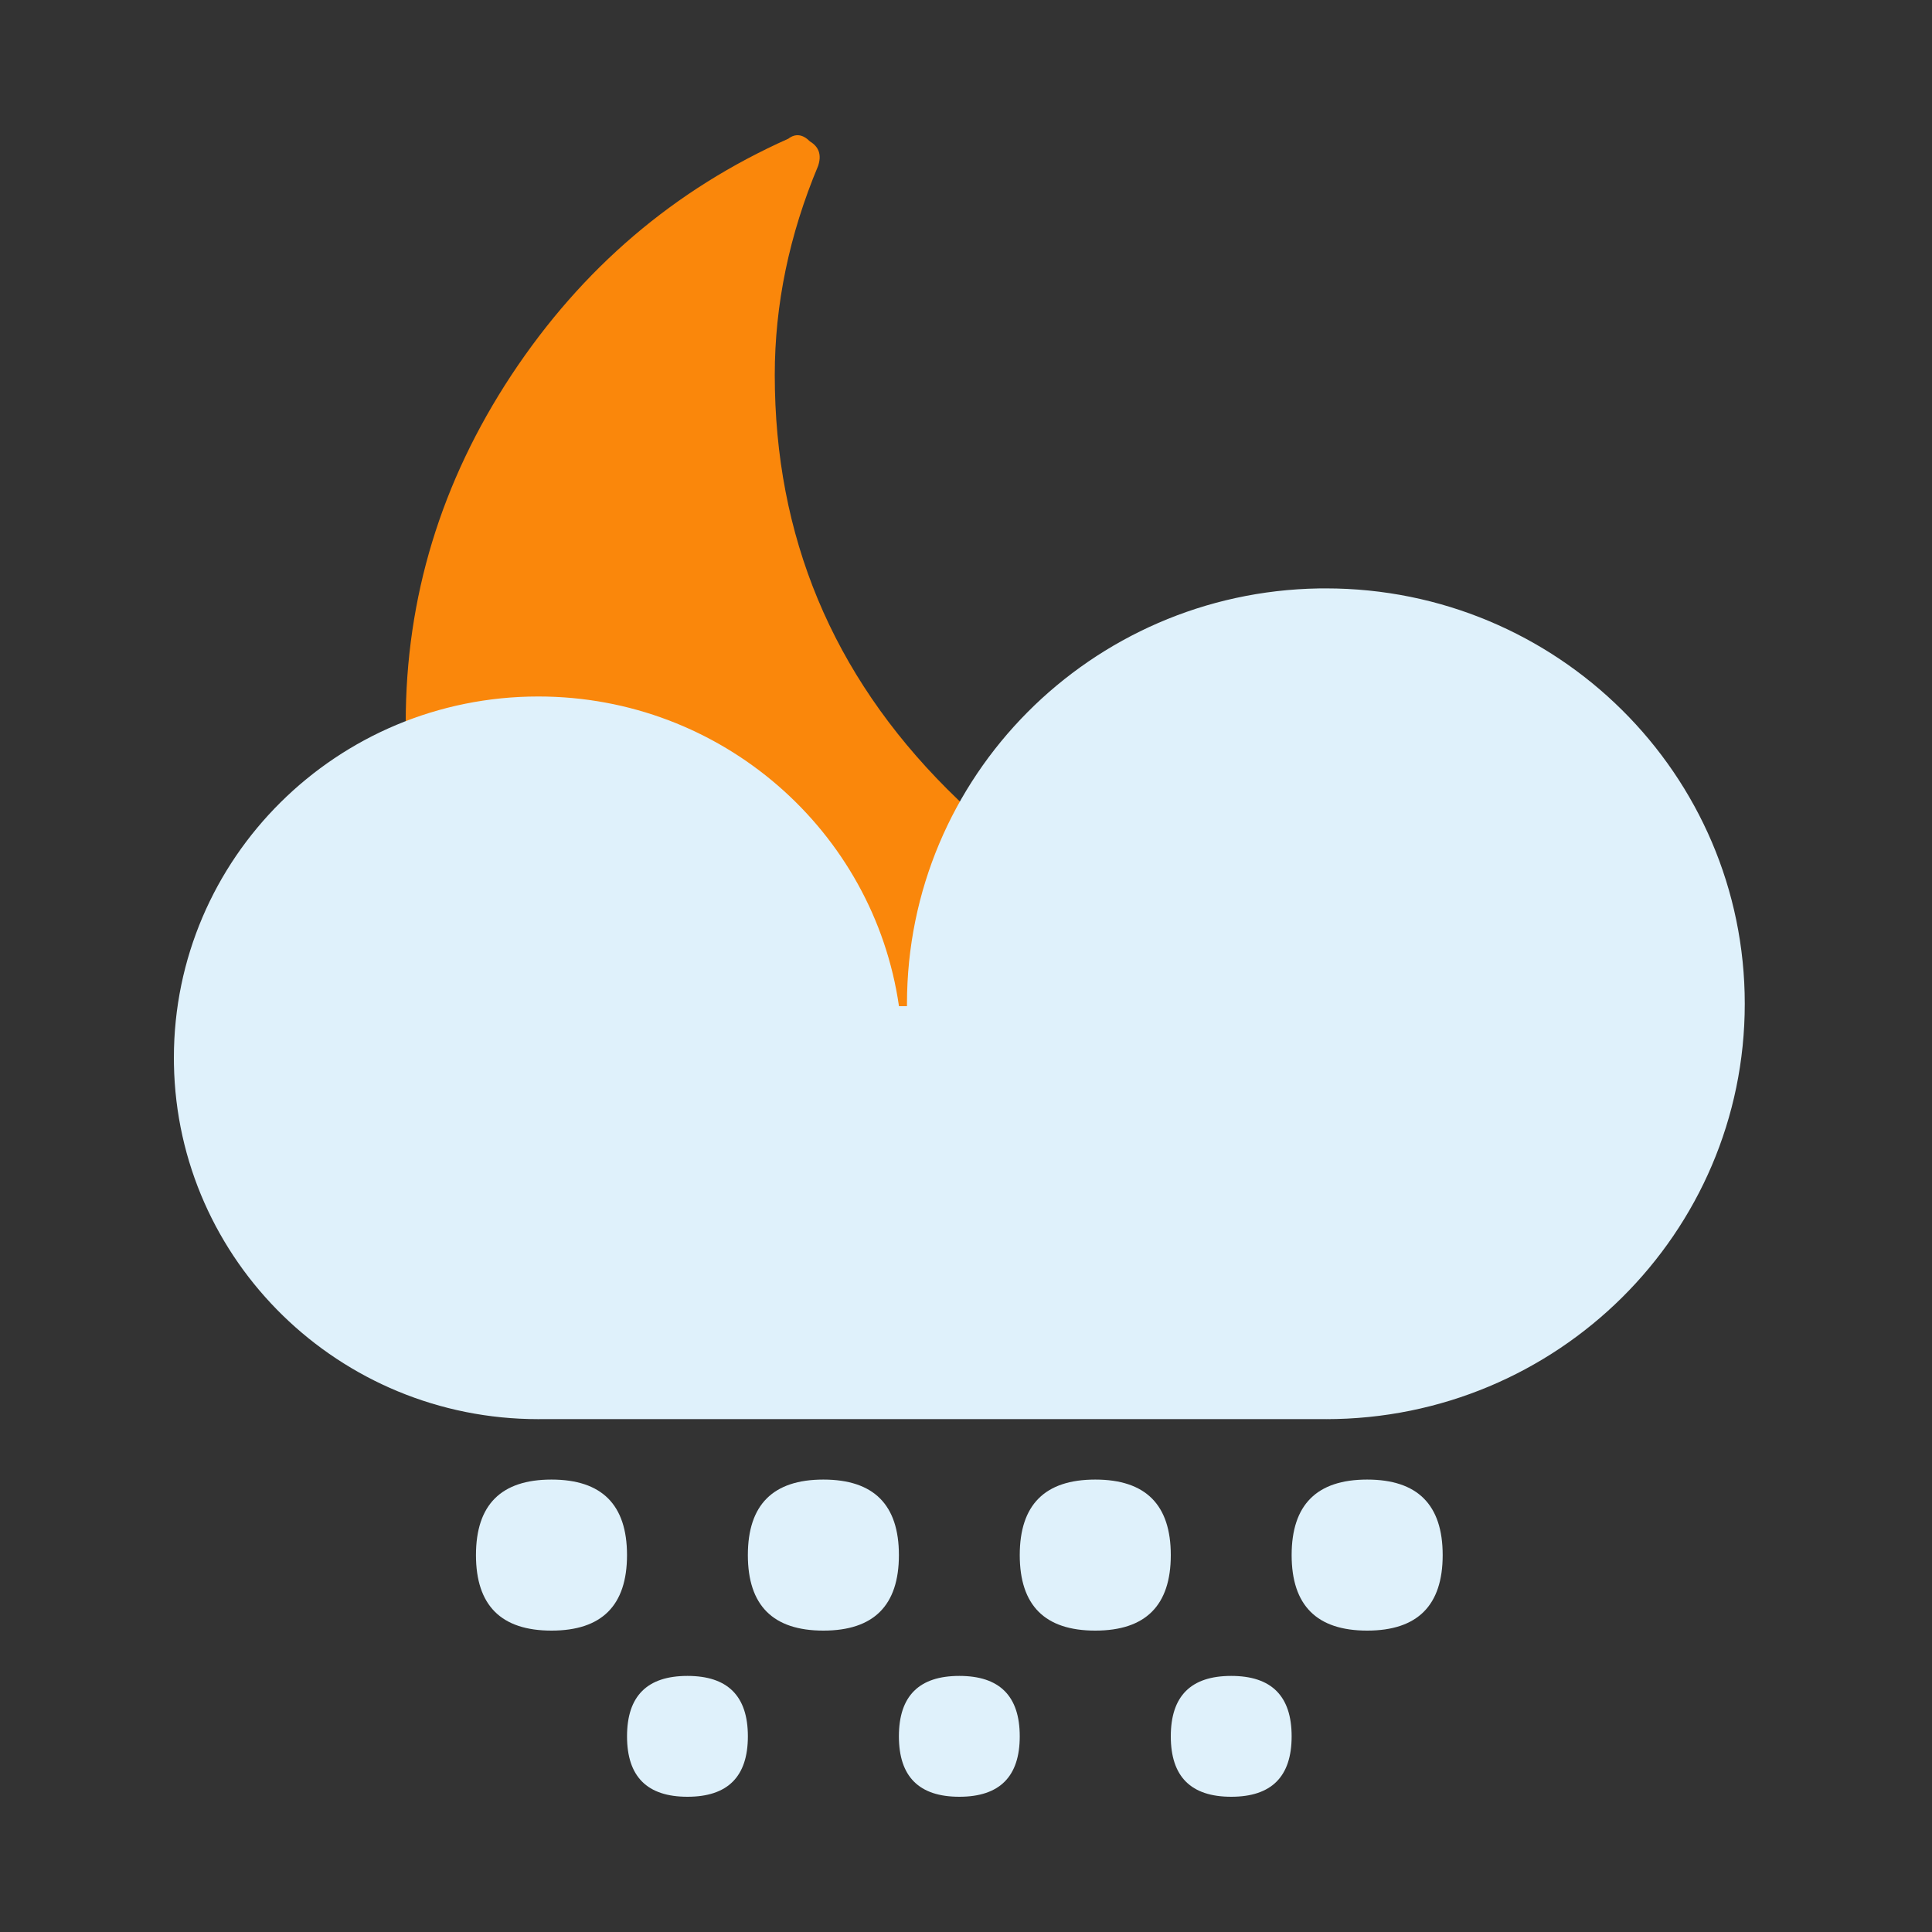
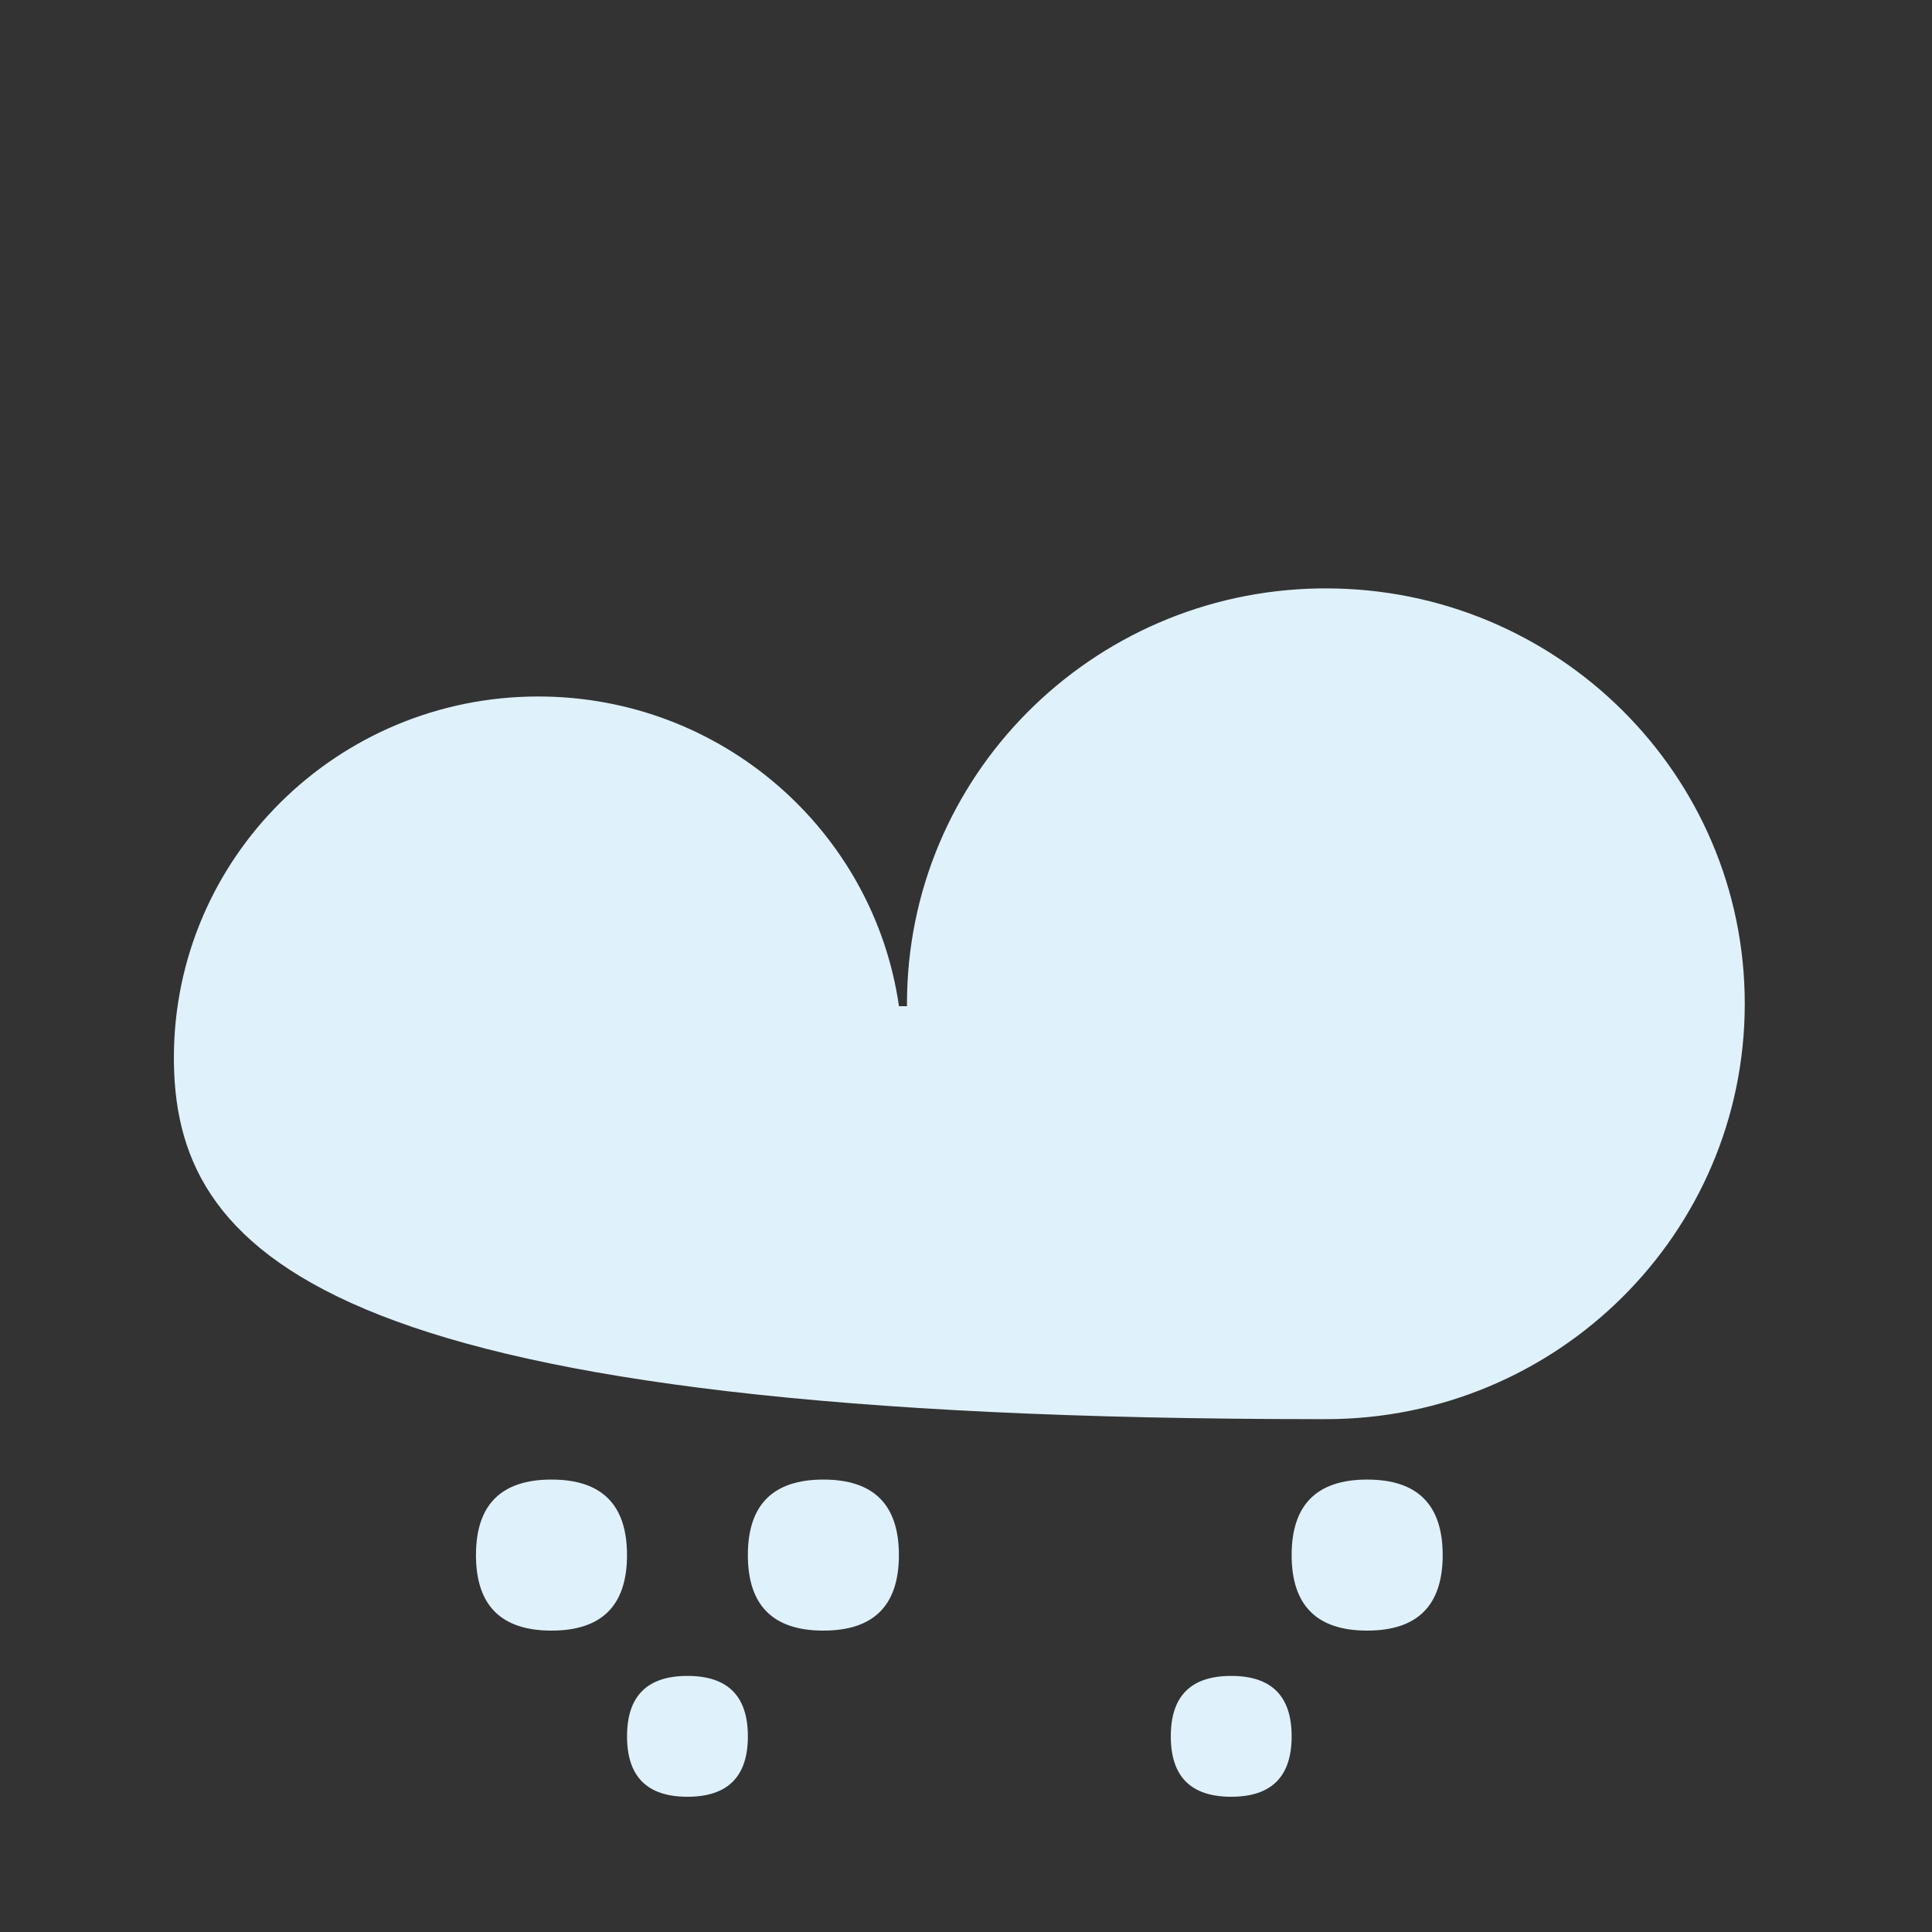
<svg xmlns="http://www.w3.org/2000/svg" width="800px" height="800px" viewBox="0 0 1024 1024" class="icon" version="1.1">
  <rect x="0" y="0" width="1024" height="1024" fill="#333333" stroke="none" />
-   <path d="M548.7 716.8c-92.068 0-170.629-32.594-235.858-97.843C247.603 553.677 215.04 475.013 215.04 382.966c0-66.232 18.708-127.549 56.054-184.218C308.531 142.141 357.437 100.454 417.812 73.523c3.809-2.898 7.68-2.376 11.479 1.434 4.782 2.898 6.267 7.158 4.332 12.964-15.288 36.547-22.979 73.38-22.979 110.828 0 85.402 30.464 158.515 91.361 219.464 60.887 60.928 133.98 91.392 219.341 91.392 46.961 0 87.736-7.168 122.255-21.565 3.799-2.949 7.608-2.458 11.428 1.352 4.751 2.908 6.246 7.168 4.301 12.974-24.893 65.26-65.403 117.279-121.539 156.14C681.728 697.364 618.701 716.8 548.7 716.8z" fill="#FA870B" />
-   <path d="M702.74 311.859c122.624 0 222.024 98.56 222.024 220.16 0 121.59-99.4 220.16-222.024 220.16l2.458-0.02 0.01 0.02-1.249-0.01H288.584l-0.01-0.02-3.277 0.031C179.794 752.179 94.044 668.283 92.191 564.101L92.16 560.66C92.16 454.892 178.627 369.152 285.297 369.152c97.3 0 177.797 71.342 191.181 164.147h4.239v-1.28c0-120.381 97.423-218.194 218.348-220.14z" fill="#DFF1FB" />
+   <path d="M702.74 311.859c122.624 0 222.024 98.56 222.024 220.16 0 121.59-99.4 220.16-222.024 220.16l2.458-0.02 0.01 0.02-1.249-0.01l-0.01-0.02-3.277 0.031C179.794 752.179 94.044 668.283 92.191 564.101L92.16 560.66C92.16 454.892 178.627 369.152 285.297 369.152c97.3 0 177.797 71.342 191.181 164.147h4.239v-1.28c0-120.381 97.423-218.194 218.348-220.14z" fill="#DFF1FB" />
  <path d="M252.273 784.2m40.028 0l0 0q40.028 0 40.028 40.028l0 0q0 40.028-40.028 40.028l0 0q-40.028 0-40.028-40.028l0 0q0-40.028 40.028-40.028Z" fill="#DFF1FB" />
  <path d="M396.38 784.2m40.028 0l0 0q40.028 0 40.028 40.028l0 0q0 40.028-40.028 40.028l0 0q-40.028 0-40.028-40.028l0 0q0-40.028 40.028-40.028Z" fill="#DFF1FB" />
-   <path d="M540.488 784.2m40.028 0l0 0q40.028 0 40.028 40.028l0 0q0 40.028-40.028 40.028l0 0q-40.028 0-40.028-40.028l0 0q0-40.028 40.028-40.028Z" fill="#DFF1FB" />
  <path d="M684.595 784.2m40.028 0l0 0q40.028 0 40.028 40.028l0 0q0 40.028-40.028 40.028l0 0q-40.028 0-40.028-40.028l0 0q0-40.028 40.028-40.028Z" fill="#DFF1FB" />
  <path d="M620.544 888.269m32.02 0l0.01 0q32.02 0 32.02 32.02l0 0.01q0 32.02-32.02 32.02l-0.01 0q-32.02 0-32.02-32.02l0-0.01q0-32.02 32.02-32.02Z" fill="#DFF1FB" />
-   <path d="M476.436 888.269m32.02 0l0.01 0q32.02 0 32.02 32.02l0 0.01q0 32.02-32.02 32.02l-0.01 0q-32.02 0-32.02-32.02l0-0.01q0-32.02 32.02-32.02Z" fill="#DFF1FB" />
  <path d="M332.339 888.269m32.02 0l0.01 0q32.02 0 32.02 32.02l0 0.01q0 32.02-32.02 32.02l-0.01 0q-32.02 0-32.02-32.02l0-0.01q0-32.02 32.02-32.02Z" fill="#DFF1FB" />
</svg>